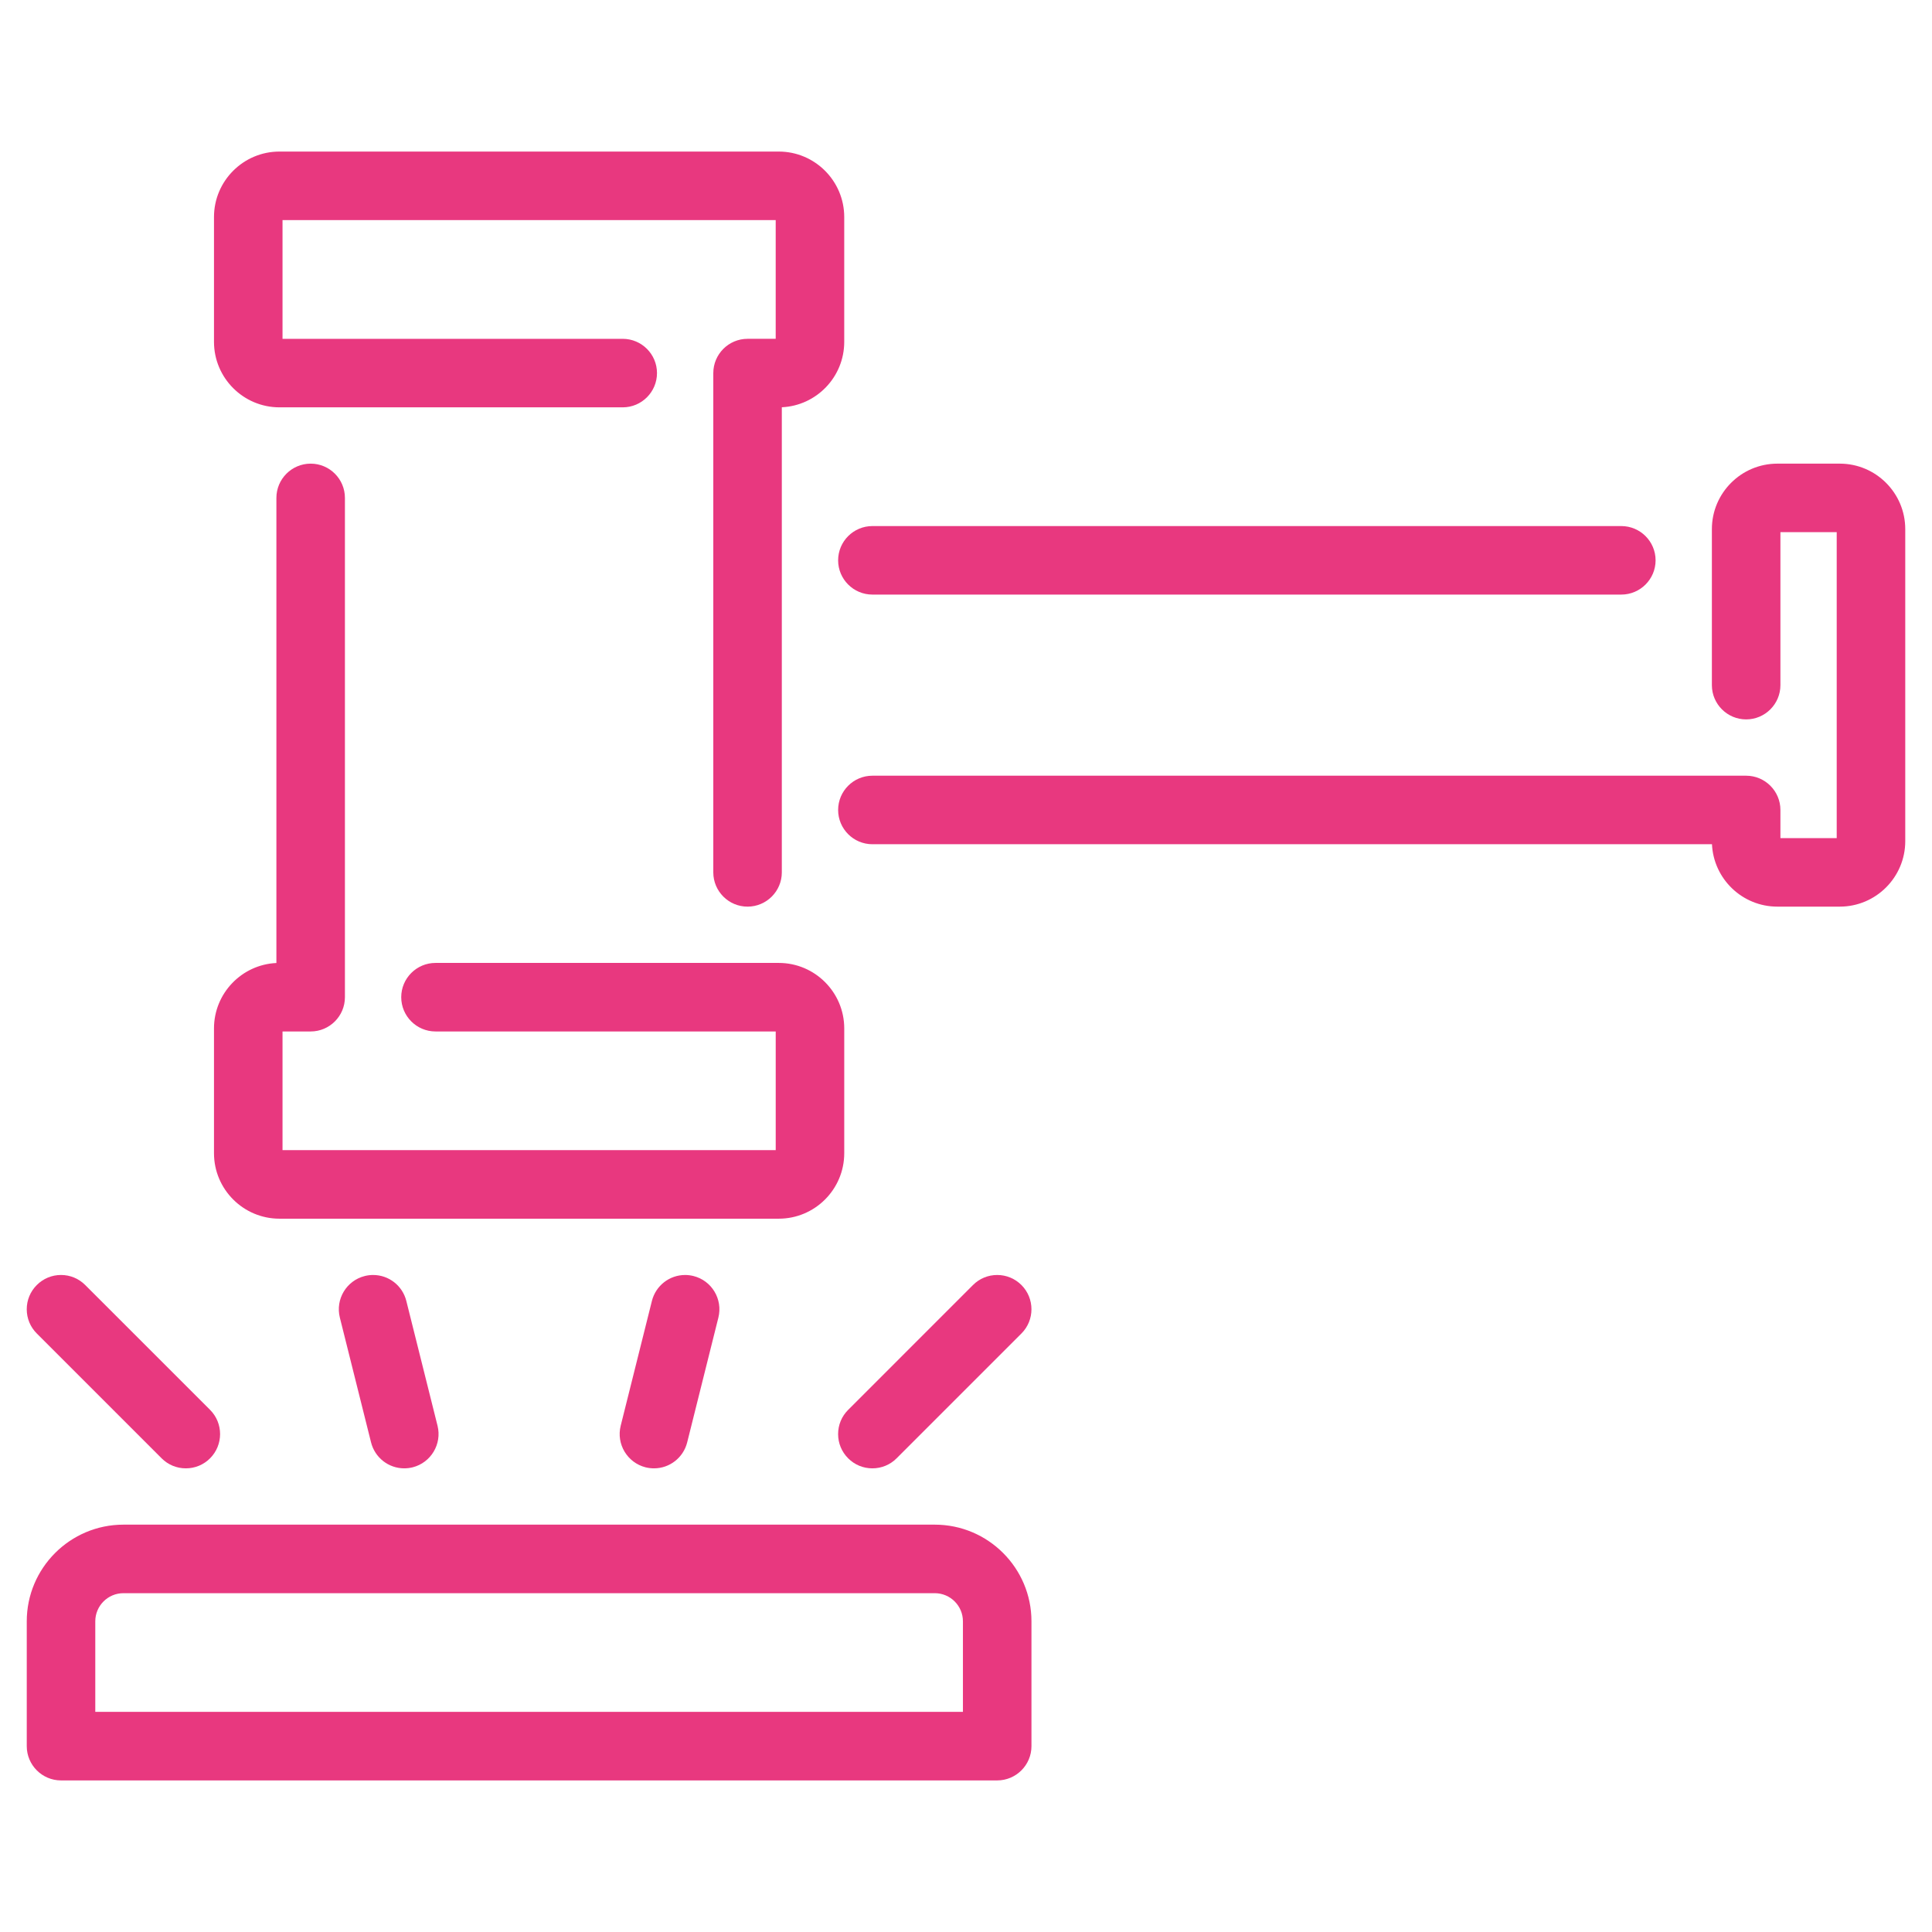
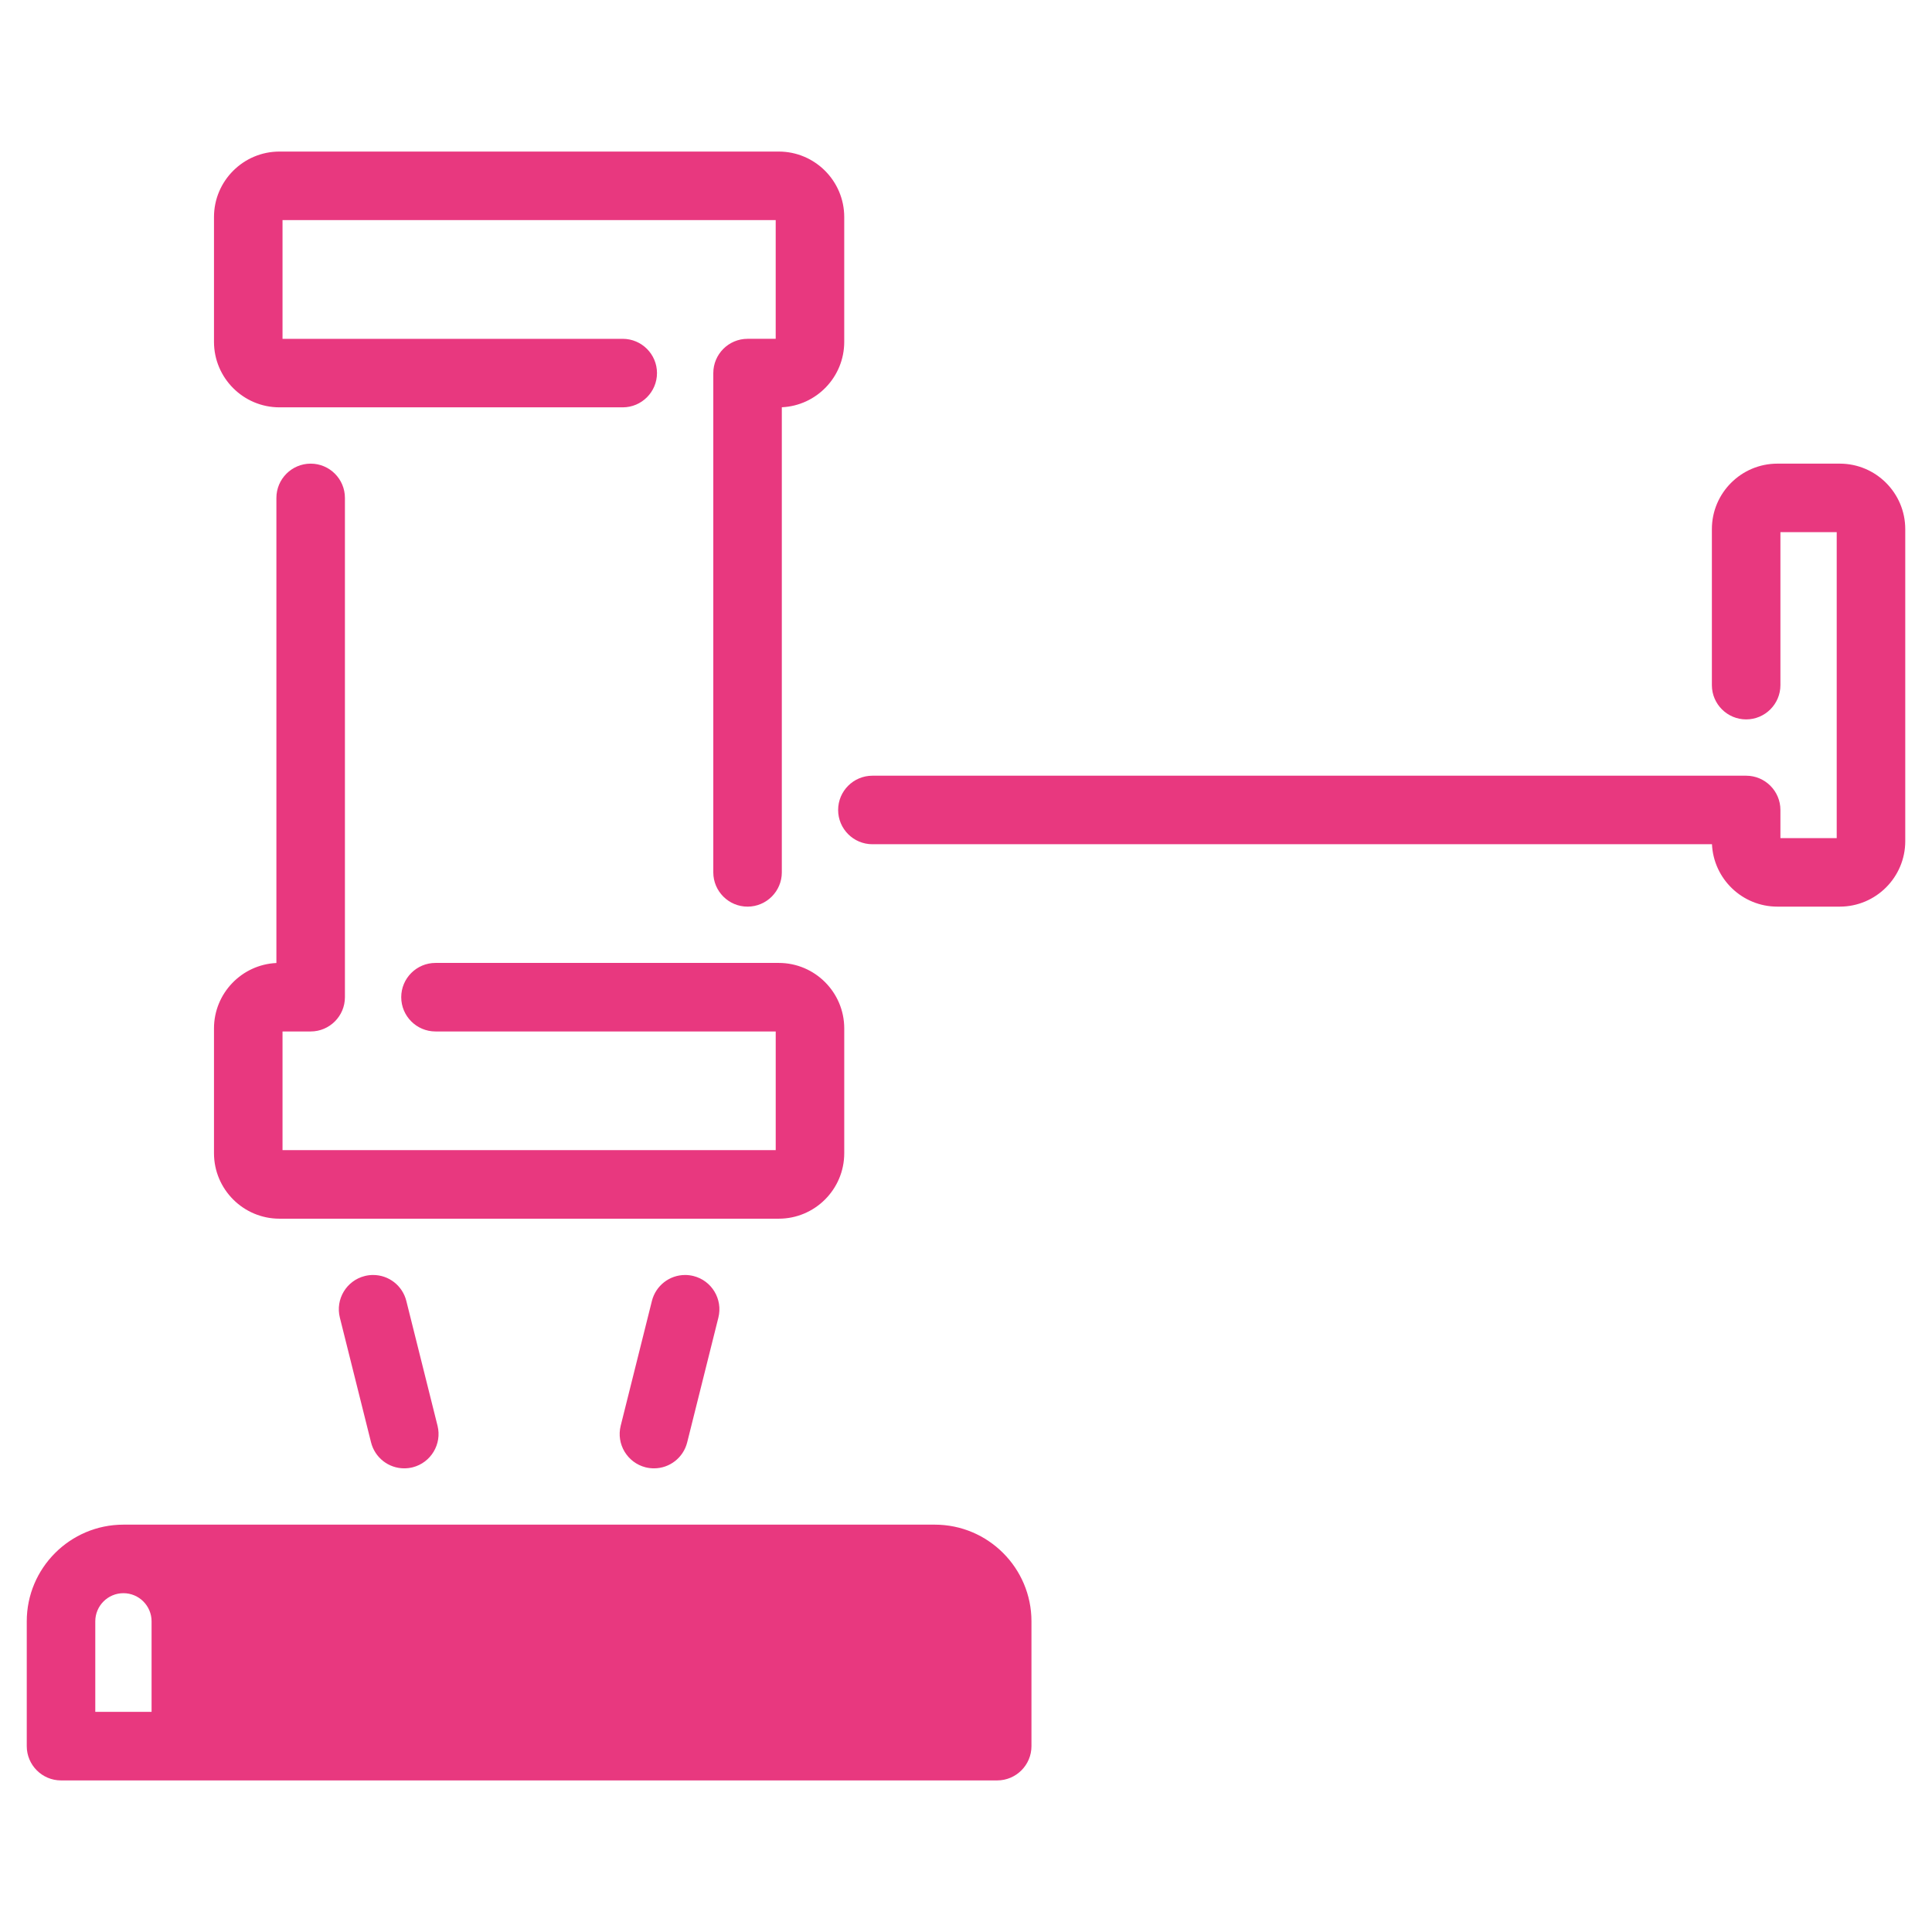
<svg xmlns="http://www.w3.org/2000/svg" version="1.1" id="Layer_1" x="0px" y="0px" width="153.071px" height="153.07px" viewBox="49.605 0 153.071 153.07" enable-background="new 49.605 0 153.071 153.07" xml:space="preserve">
  <g>
    <path fill="#E8387F" d="M71.747,96.556h39.559c2.86,0,5.188-2.327,5.188-5.188V81.48c0-2.86-2.327-5.188-5.188-5.188H84.109   c-1.497,0-2.715,1.218-2.715,2.714c0,1.498,1.218,2.716,2.715,2.716h26.955v9.404H71.989v-9.404h2.23   c1.497,0,2.714-1.218,2.714-2.716V39.448c0-1.497-1.217-2.714-2.714-2.714c-1.497,0-2.715,1.218-2.715,2.714v36.85   c-2.748,0.127-4.945,2.403-4.945,5.182v9.889C66.56,94.229,68.887,96.556,71.747,96.556z" />
    <path fill="#E8387F" d="M103.889,101.016c-1.246,0-2.328,0.845-2.634,2.056l-2.473,9.89c-0.362,1.45,0.523,2.927,1.976,3.294   c0.221,0.053,0.443,0.08,0.661,0.08c1.245,0,2.326-0.846,2.631-2.057l2.472-9.888c0.363-1.452-0.522-2.93-1.974-3.293   C104.332,101.044,104.11,101.016,103.889,101.016z" />
    <path fill="#E8387F" d="M71.747,32.273h27.197c1.497,0,2.714-1.218,2.714-2.714c0-1.497-1.217-2.714-2.714-2.714H71.989v-9.406   h39.074v9.405h-2.23c-1.497,0-2.714,1.218-2.714,2.715v39.559c0,1.497,1.218,2.714,2.714,2.714c1.497,0,2.715-1.218,2.715-2.714   V32.267c2.749-0.126,4.945-2.402,4.945-5.182v-9.889c0-2.86-2.327-5.188-5.188-5.188H71.747c-2.86,0-5.188,2.327-5.188,5.188v9.889   C66.56,29.946,68.887,32.273,71.747,32.273z" />
-     <path fill="#E8387F" d="M118.723,47.108h59.338c1.497,0,2.715-1.218,2.715-2.714c0-1.497-1.218-2.714-2.715-2.714h-59.338   c-1.497,0-2.714,1.217-2.714,2.714C116.009,45.89,117.226,47.108,118.723,47.108z" />
-     <path fill="#E8387F" d="M116.804,115.541c0.513,0.514,1.195,0.795,1.919,0.795c0.724,0,1.406-0.281,1.919-0.795l9.891-9.89   c1.058-1.059,1.058-2.78,0-3.839c-0.514-0.513-1.195-0.796-1.92-0.796s-1.406,0.283-1.919,0.796l-9.89,9.891   c-0.514,0.513-0.796,1.194-0.796,1.919C116.008,114.345,116.29,115.027,116.804,115.541z" />
    <path fill="#E8387F" d="M79.165,101.016c-0.222,0-0.443,0.027-0.66,0.082c-1.451,0.363-2.337,1.841-1.974,3.293l2.472,9.888   c0.305,1.211,1.387,2.057,2.631,2.057c0.218,0,0.44-0.027,0.663-0.081c1.451-0.366,2.335-1.844,1.974-3.293l-2.473-9.89   C81.494,101.861,80.412,101.016,79.165,101.016z" />
    <path fill="#E8387F" d="M195.369,36.734h-4.945c-2.859,0-5.188,2.327-5.188,5.188v12.362c0,1.497,1.219,2.714,2.716,2.714   c1.496,0,2.714-1.218,2.714-2.714v-12.12h4.46v24.24h-4.46v-2.231c0-1.497-1.218-2.714-2.714-2.714h-69.229   c-1.497,0-2.714,1.218-2.714,2.714c0,1.497,1.217,2.715,2.714,2.715h66.52c0.127,2.748,2.402,4.944,5.181,4.944h4.945   c2.86,0,5.188-2.327,5.188-5.187V41.921C200.556,39.061,198.229,36.734,195.369,36.734z" />
-     <path fill="#E8387F" d="M123.668,120.797H59.385c-4.224,0-7.66,3.437-7.66,7.659v9.89c0,1.497,1.218,2.715,2.714,2.715h74.172   c1.498,0,2.716-1.218,2.716-2.715v-9.89C131.328,124.233,127.891,120.797,123.668,120.797z M57.154,128.456   c0-1.229,1-2.229,2.23-2.229h64.283c1.23,0,2.23,1,2.23,2.229v7.175H57.154V128.456z" />
-     <path fill="#E8387F" d="M62.41,115.541c0.513,0.514,1.195,0.795,1.919,0.795s1.406-0.281,1.919-0.795   c1.059-1.059,1.059-2.782,0-3.841l-9.89-9.888c-0.514-0.514-1.195-0.797-1.919-0.797s-1.406,0.283-1.919,0.797   c-0.513,0.513-0.796,1.194-0.796,1.919c0,0.726,0.283,1.407,0.796,1.92L62.41,115.541z" />
+     <path fill="#E8387F" d="M123.668,120.797H59.385c-4.224,0-7.66,3.437-7.66,7.659v9.89c0,1.497,1.218,2.715,2.714,2.715h74.172   c1.498,0,2.716-1.218,2.716-2.715v-9.89C131.328,124.233,127.891,120.797,123.668,120.797z M57.154,128.456   c0-1.229,1-2.229,2.23-2.229c1.23,0,2.23,1,2.23,2.229v7.175H57.154V128.456z" />
  </g>
</svg>